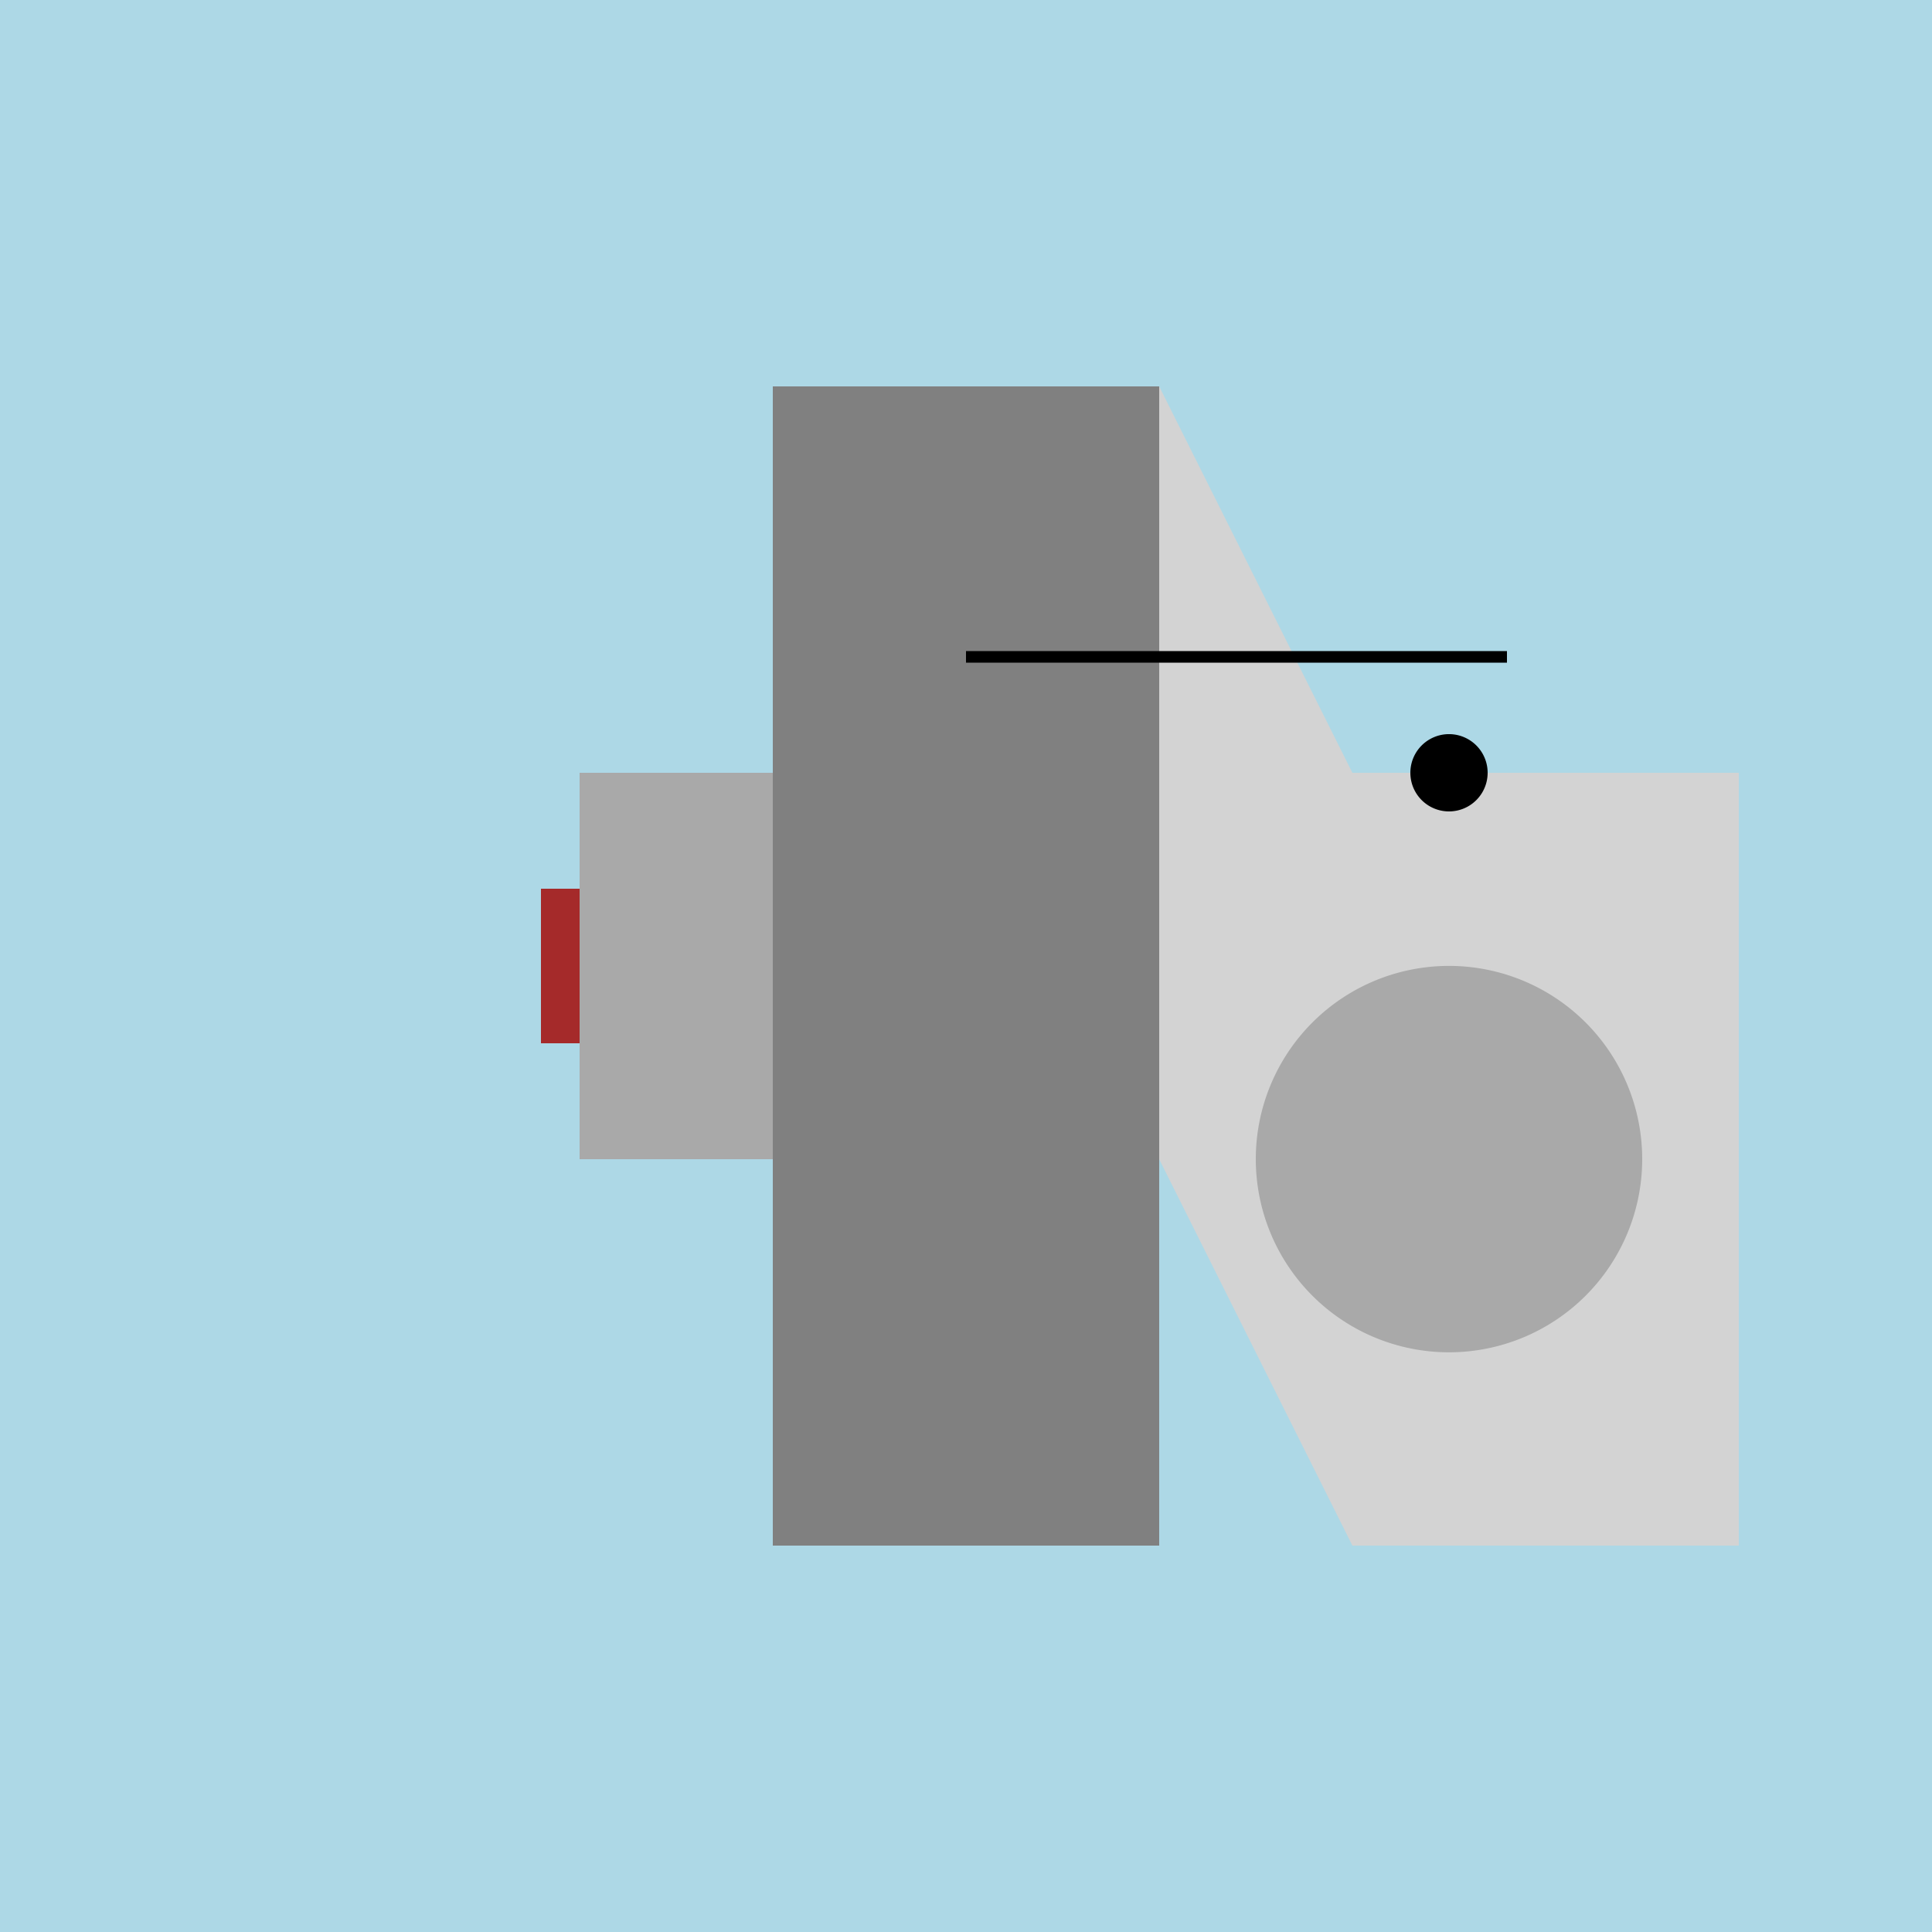
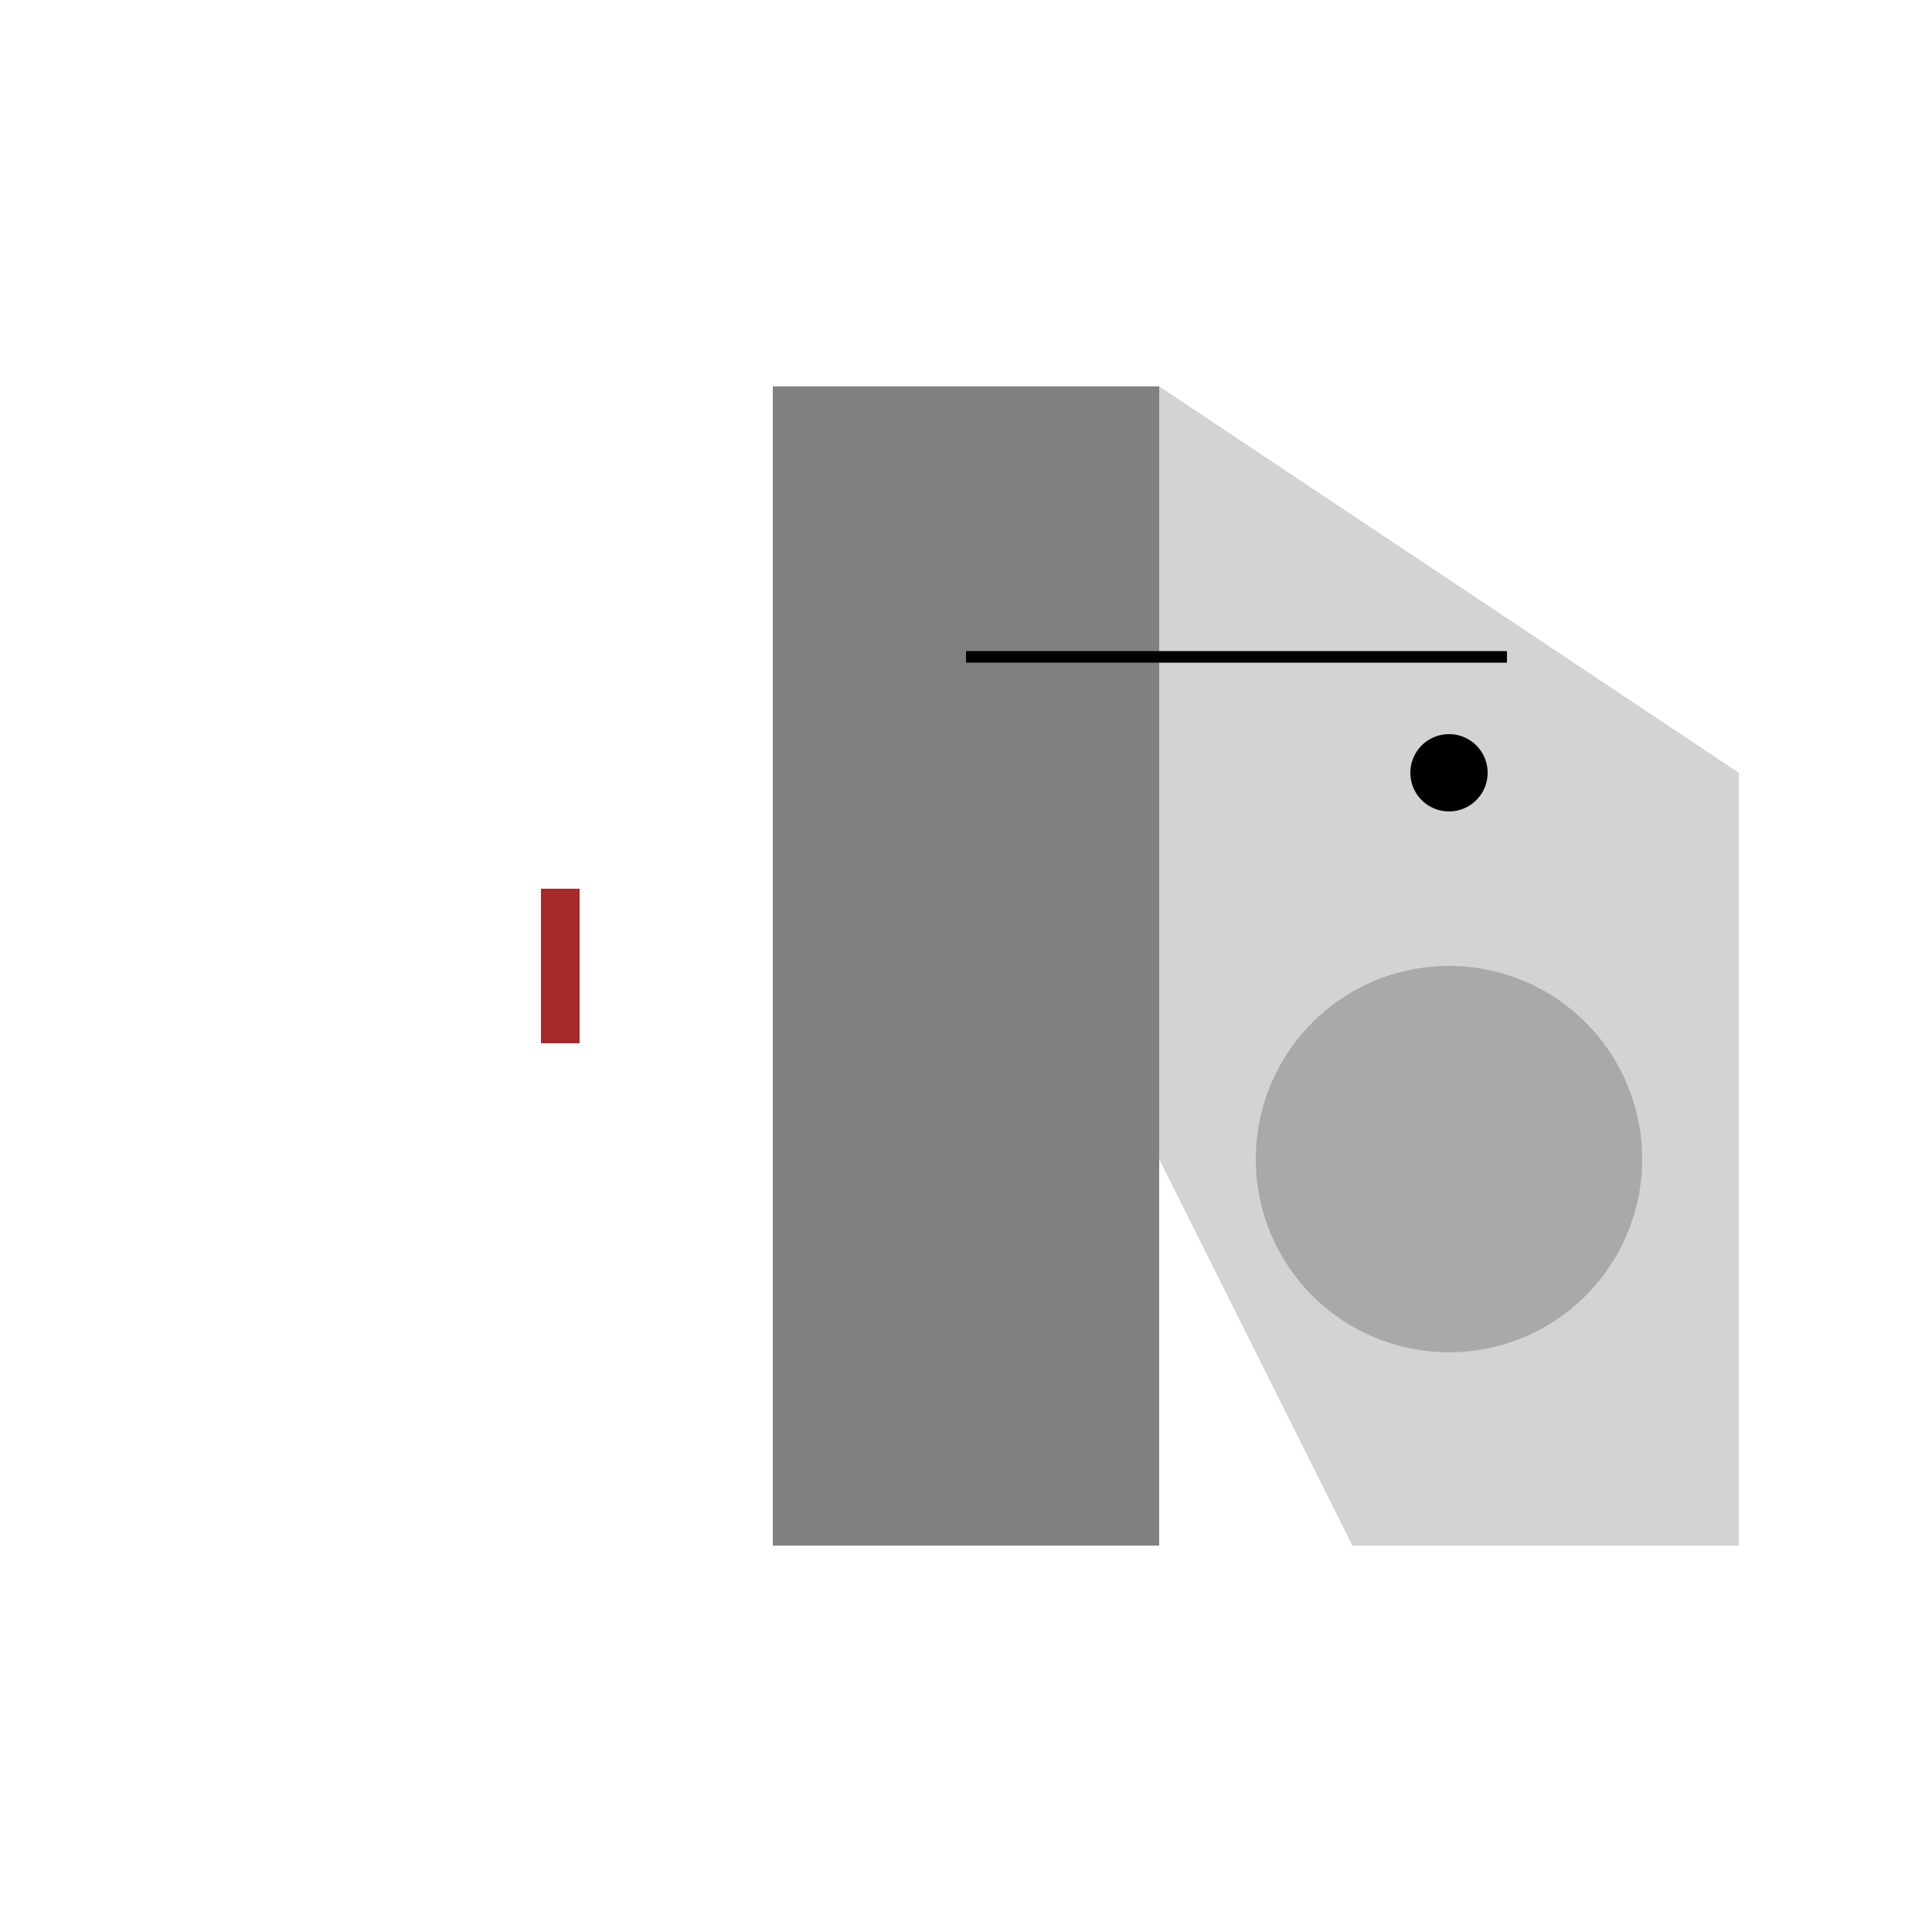
<svg xmlns="http://www.w3.org/2000/svg" width="500" height="500">
  <defs />
  <g>
-     <rect fill="lightblue" stroke="none" x="0" y="0" width="512" height="512" />
    <rect fill="gray" stroke="none" x="200" y="100" width="100" height="300" />
-     <rect fill="darkgray" stroke="none" x="150" y="200" width="50" height="100" />
    <rect fill="brown" stroke="none" x="140" y="230" width="10" height="40" />
-     <path fill="lightgray" stroke="none" paint-order="stroke fill markers" d=" M 300 100 L 350 200 L 450 200 L 450 400 L 350 400 L 300 300 Z" />
+     <path fill="lightgray" stroke="none" paint-order="stroke fill markers" d=" M 300 100 L 450 200 L 450 400 L 350 400 L 300 300 Z" />
    <path fill="darkgray" stroke="none" paint-order="stroke fill markers" d=" M 425 300 A 50 50 0 1 1 425 299.95" />
    <path fill="black" stroke="none" paint-order="stroke fill markers" d=" M 385 200 A 10 10 0 1 1 385 199.99" />
    <path fill="none" stroke="black" paint-order="fill stroke markers" d=" M 250 170 L 390 170" stroke-miterlimit="10" stroke-width="3" stroke-dasharray="" />
  </g>
</svg>